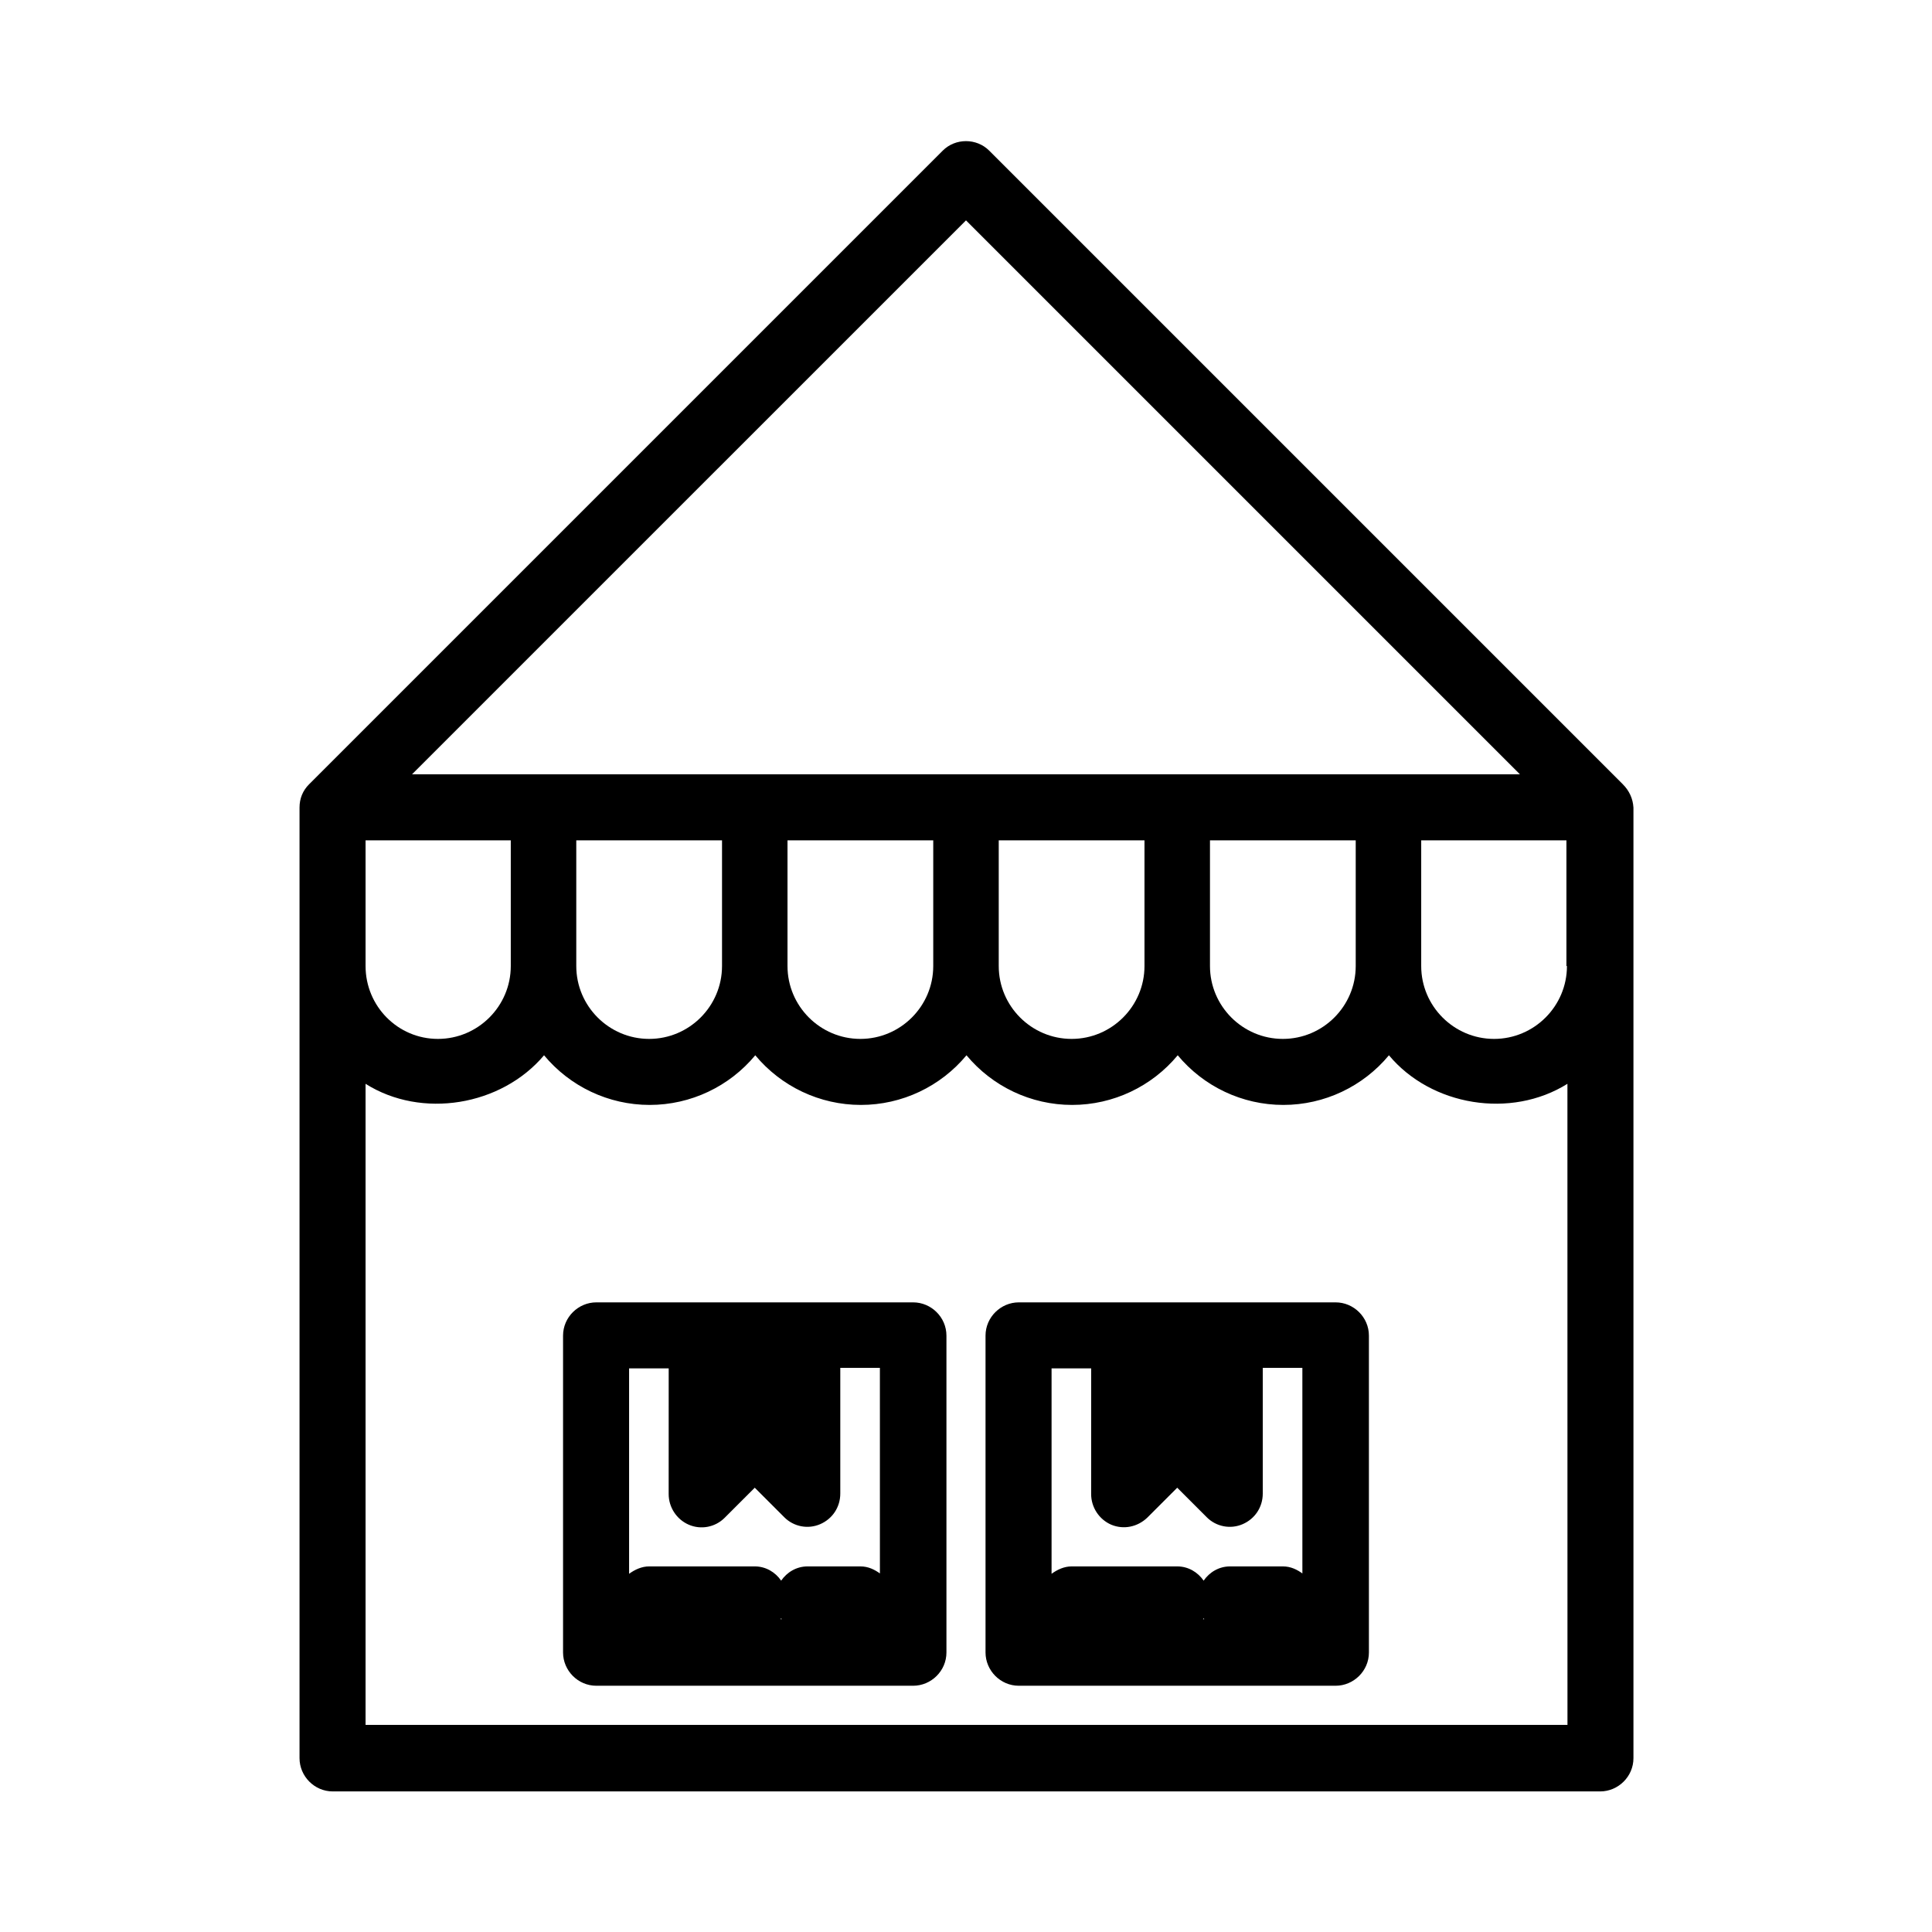
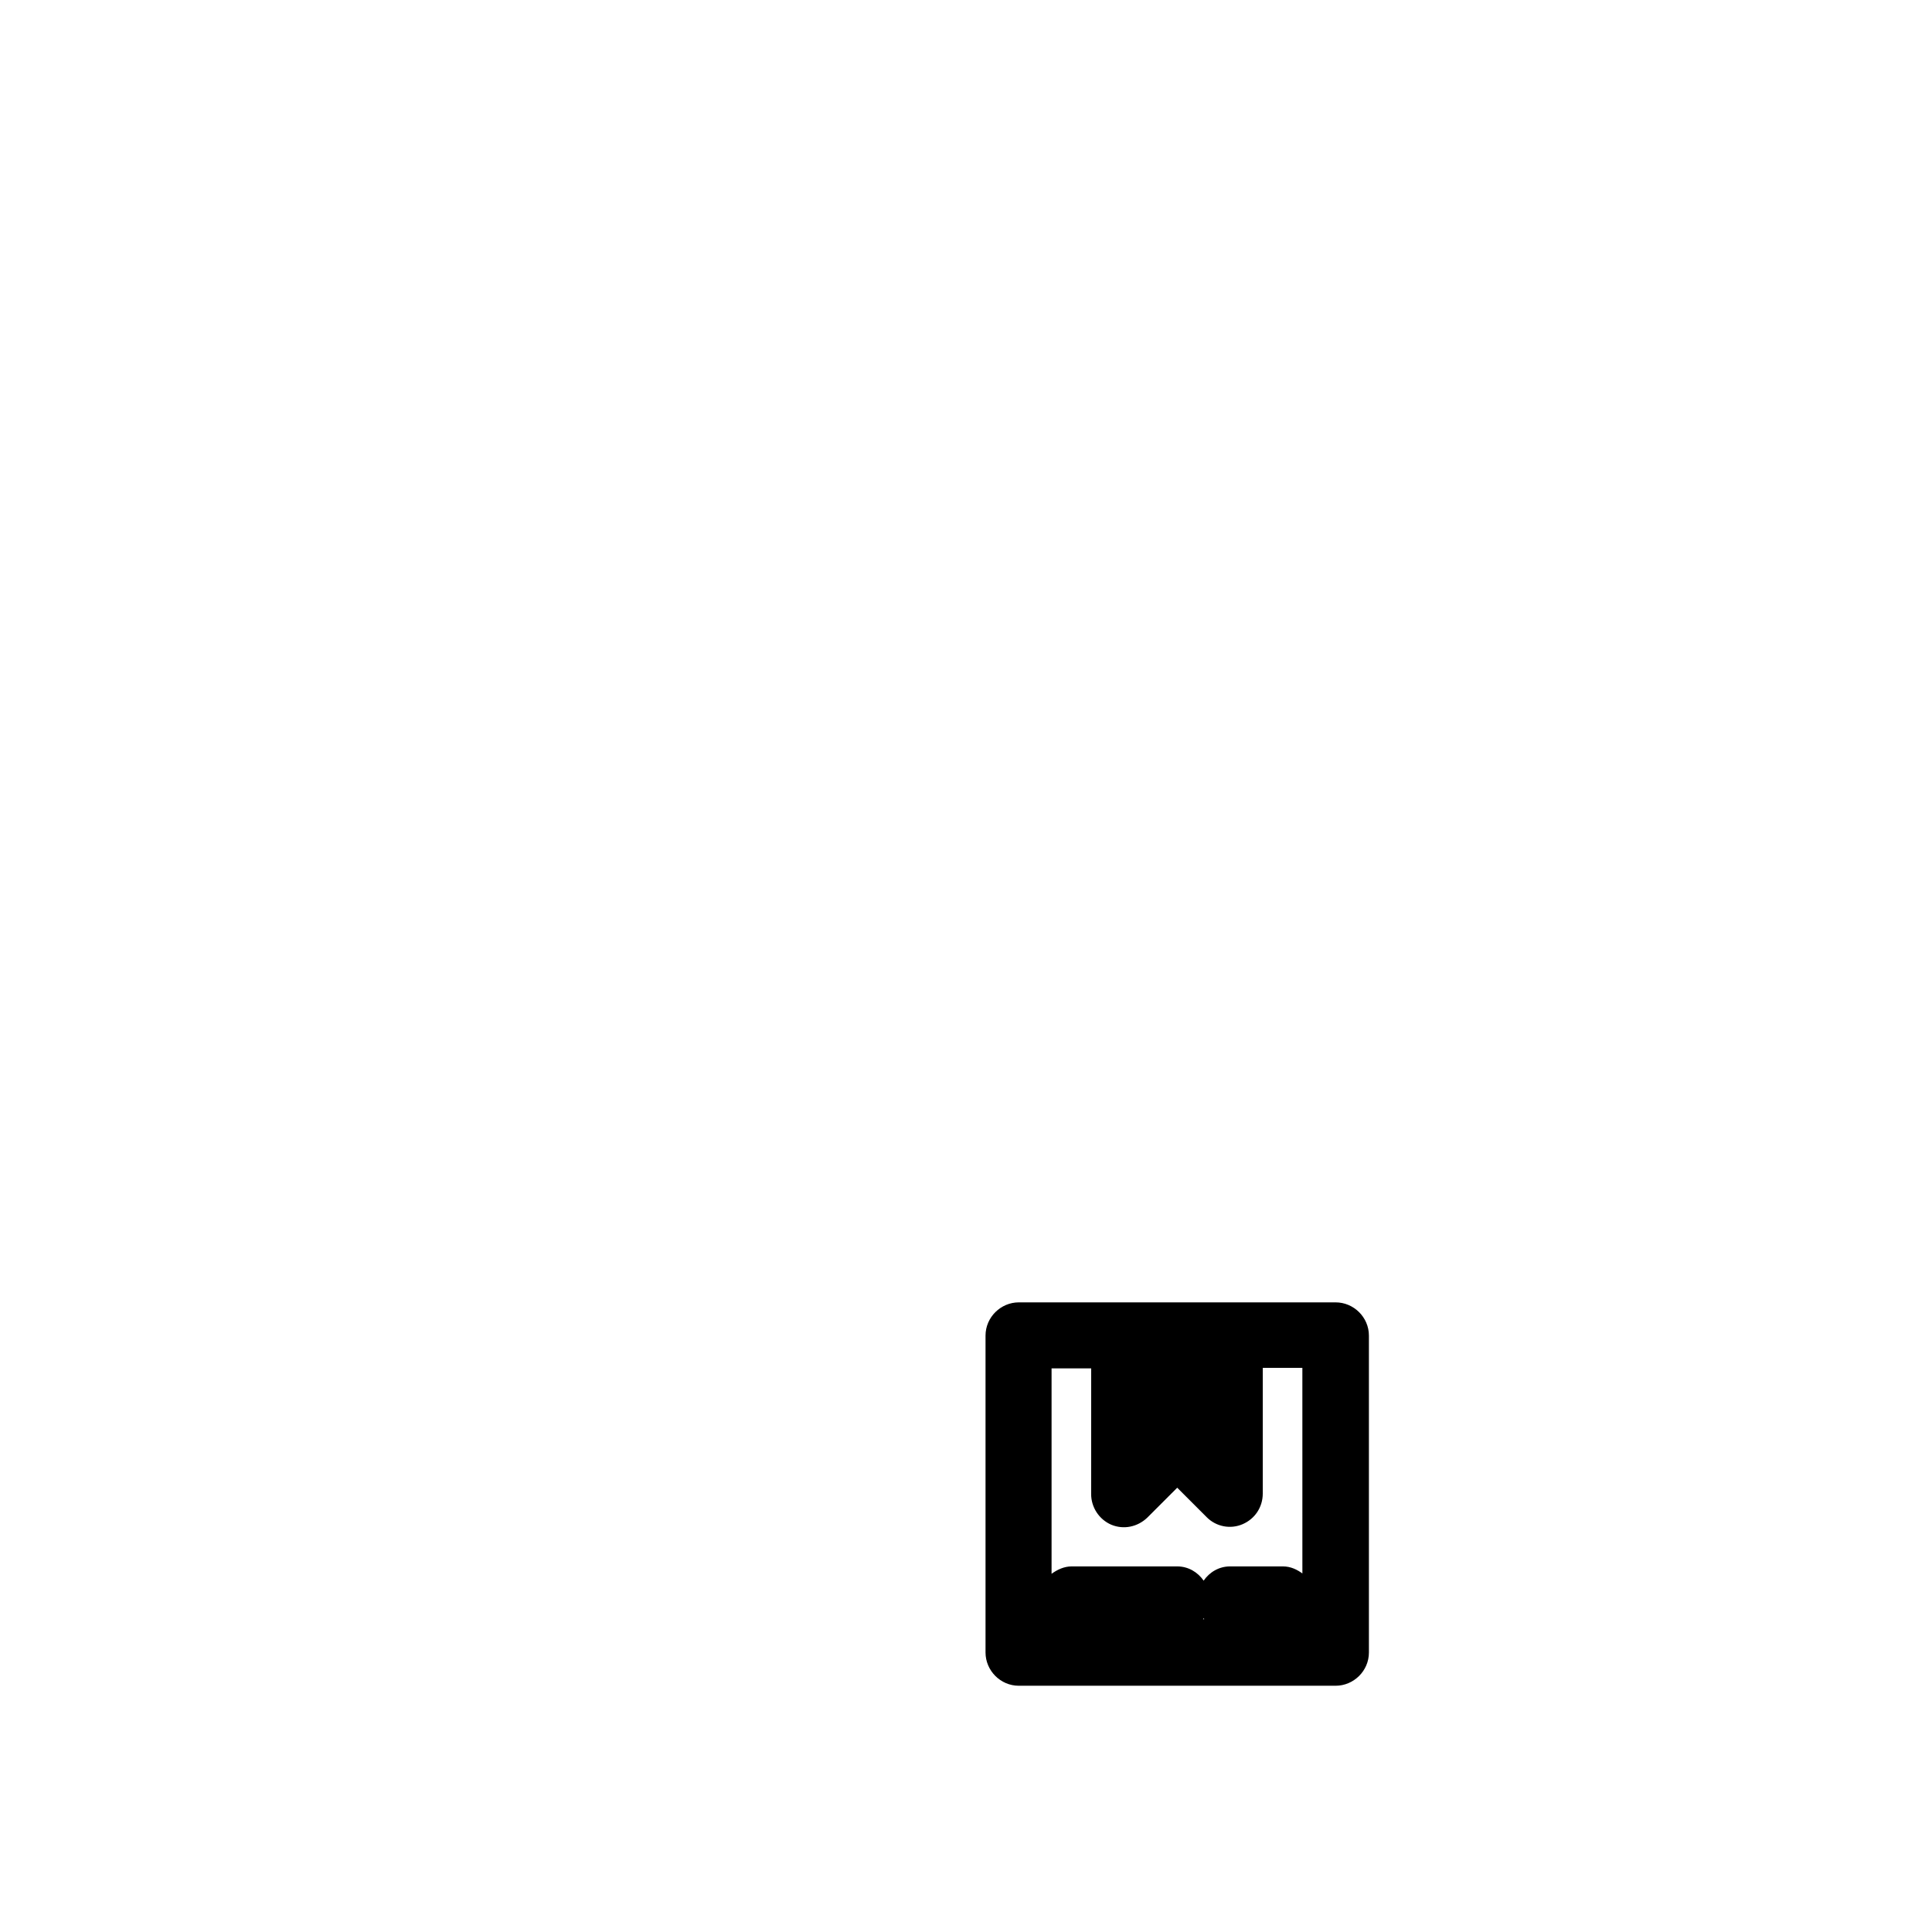
<svg xmlns="http://www.w3.org/2000/svg" fill="#000000" width="800px" height="800px" version="1.1" viewBox="144 144 512 512">
  <g>
-     <path d="m574.09 351.86-167.94-167.94c-3.359-3.359-8.957-3.359-12.316 0l-167.94 167.94c-1.676 1.68-2.516 3.781-2.516 6.16v251.91c0 4.758 3.918 8.816 8.816 8.816h335.87c4.758 0 8.816-3.918 8.816-8.816v-251.91c-0.141-2.379-1.117-4.481-2.797-6.16zm-174.09-149.46 146.8 146.8h-293.61zm103.28 164.3v33.309c0 10.637-8.676 19.312-19.312 19.312s-19.312-8.676-19.312-19.312v-33.309zm-55.98 0v33.309c0 10.637-8.676 19.312-19.312 19.312s-19.312-8.676-19.312-19.312v-33.309zm-55.98 0v33.309c0 10.637-8.676 19.312-19.312 19.312-10.637 0-19.312-8.676-19.312-19.312v-33.309zm-55.977 0v33.309c0 10.637-8.676 19.312-19.312 19.312s-19.312-8.676-19.312-19.312v-33.309zm-94.465 0h38.484v33.309c0 10.637-8.676 19.312-19.312 19.312s-19.172-8.68-19.172-19.312zm318.38 234.41h-318.38v-169.89c14.836 9.375 35.965 5.879 47.301-7.559 6.856 8.258 17.074 13.156 27.988 13.156 10.914 0 21.133-4.898 27.988-13.156 6.856 8.258 17.074 13.156 27.988 13.156 10.914 0 21.133-4.898 27.988-13.156 6.856 8.258 17.074 13.156 27.988 13.156 10.914 0 21.133-4.898 27.988-13.156 6.856 8.258 17.074 13.156 27.988 13.156 10.914 0 21.133-4.898 27.988-13.156 11.195 13.434 32.328 16.934 47.301 7.559l0.012 169.89zm0-201.1c0 10.637-8.676 19.312-19.312 19.312-10.637 0-19.312-8.676-19.312-19.312v-33.309h38.484v33.309z" />
-     <path d="m386 489.14h-83.969c-4.758 0-8.816 3.918-8.816 8.816v83.969c0 4.758 3.918 8.816 8.816 8.816h83.969c4.758 0 8.816-3.918 8.816-8.816v-83.969c0-4.898-4.059-8.816-8.816-8.816zm-35.125 83.969c0-0.141 0.141-0.141 0.141-0.281 0 0.141 0.141 0.141 0.141 0.281zm26.449-12.035c-1.539-1.121-3.219-1.961-5.316-1.961h-13.996c-2.938 0-5.457 1.539-6.996 3.777-1.539-2.238-4.059-3.777-6.996-3.777h-27.988c-1.961 0-3.777 0.84-5.316 1.961v-54.438h10.496l-0.008 33.305c0 3.5 2.098 6.719 5.316 8.117s6.996 0.699 9.516-1.82l7.981-7.977 7.836 7.836c2.519 2.519 6.297 3.219 9.516 1.82s5.316-4.477 5.316-8.117v-33.309h10.496l0.004 54.582z" />
    <path d="m497.96 489.14h-83.969c-4.758 0-8.816 3.918-8.816 8.816v83.969c0 4.758 3.918 8.816 8.816 8.816h83.969c4.758 0 8.816-3.918 8.816-8.816v-83.969c0-4.898-4.059-8.816-8.816-8.816zm-35.125 83.969c0-0.141 0.141-0.141 0.141-0.281 0 0.141 0.141 0.141 0.141 0.281zm26.449-12.035c-1.539-1.121-3.219-1.961-5.316-1.961h-13.996c-2.938 0-5.457 1.539-6.996 3.777-1.539-2.238-4.059-3.777-6.996-3.777h-27.988c-1.961 0-3.777 0.84-5.316 1.961v-54.438h10.496l-0.008 33.305c0 3.5 2.098 6.719 5.316 8.117 3.359 1.398 6.996 0.559 9.516-1.82l7.981-7.977 7.836 7.836c2.519 2.519 6.297 3.219 9.516 1.82s5.316-4.477 5.316-8.117v-33.309h10.496l0.004 54.582z" />
  </g>
</svg>